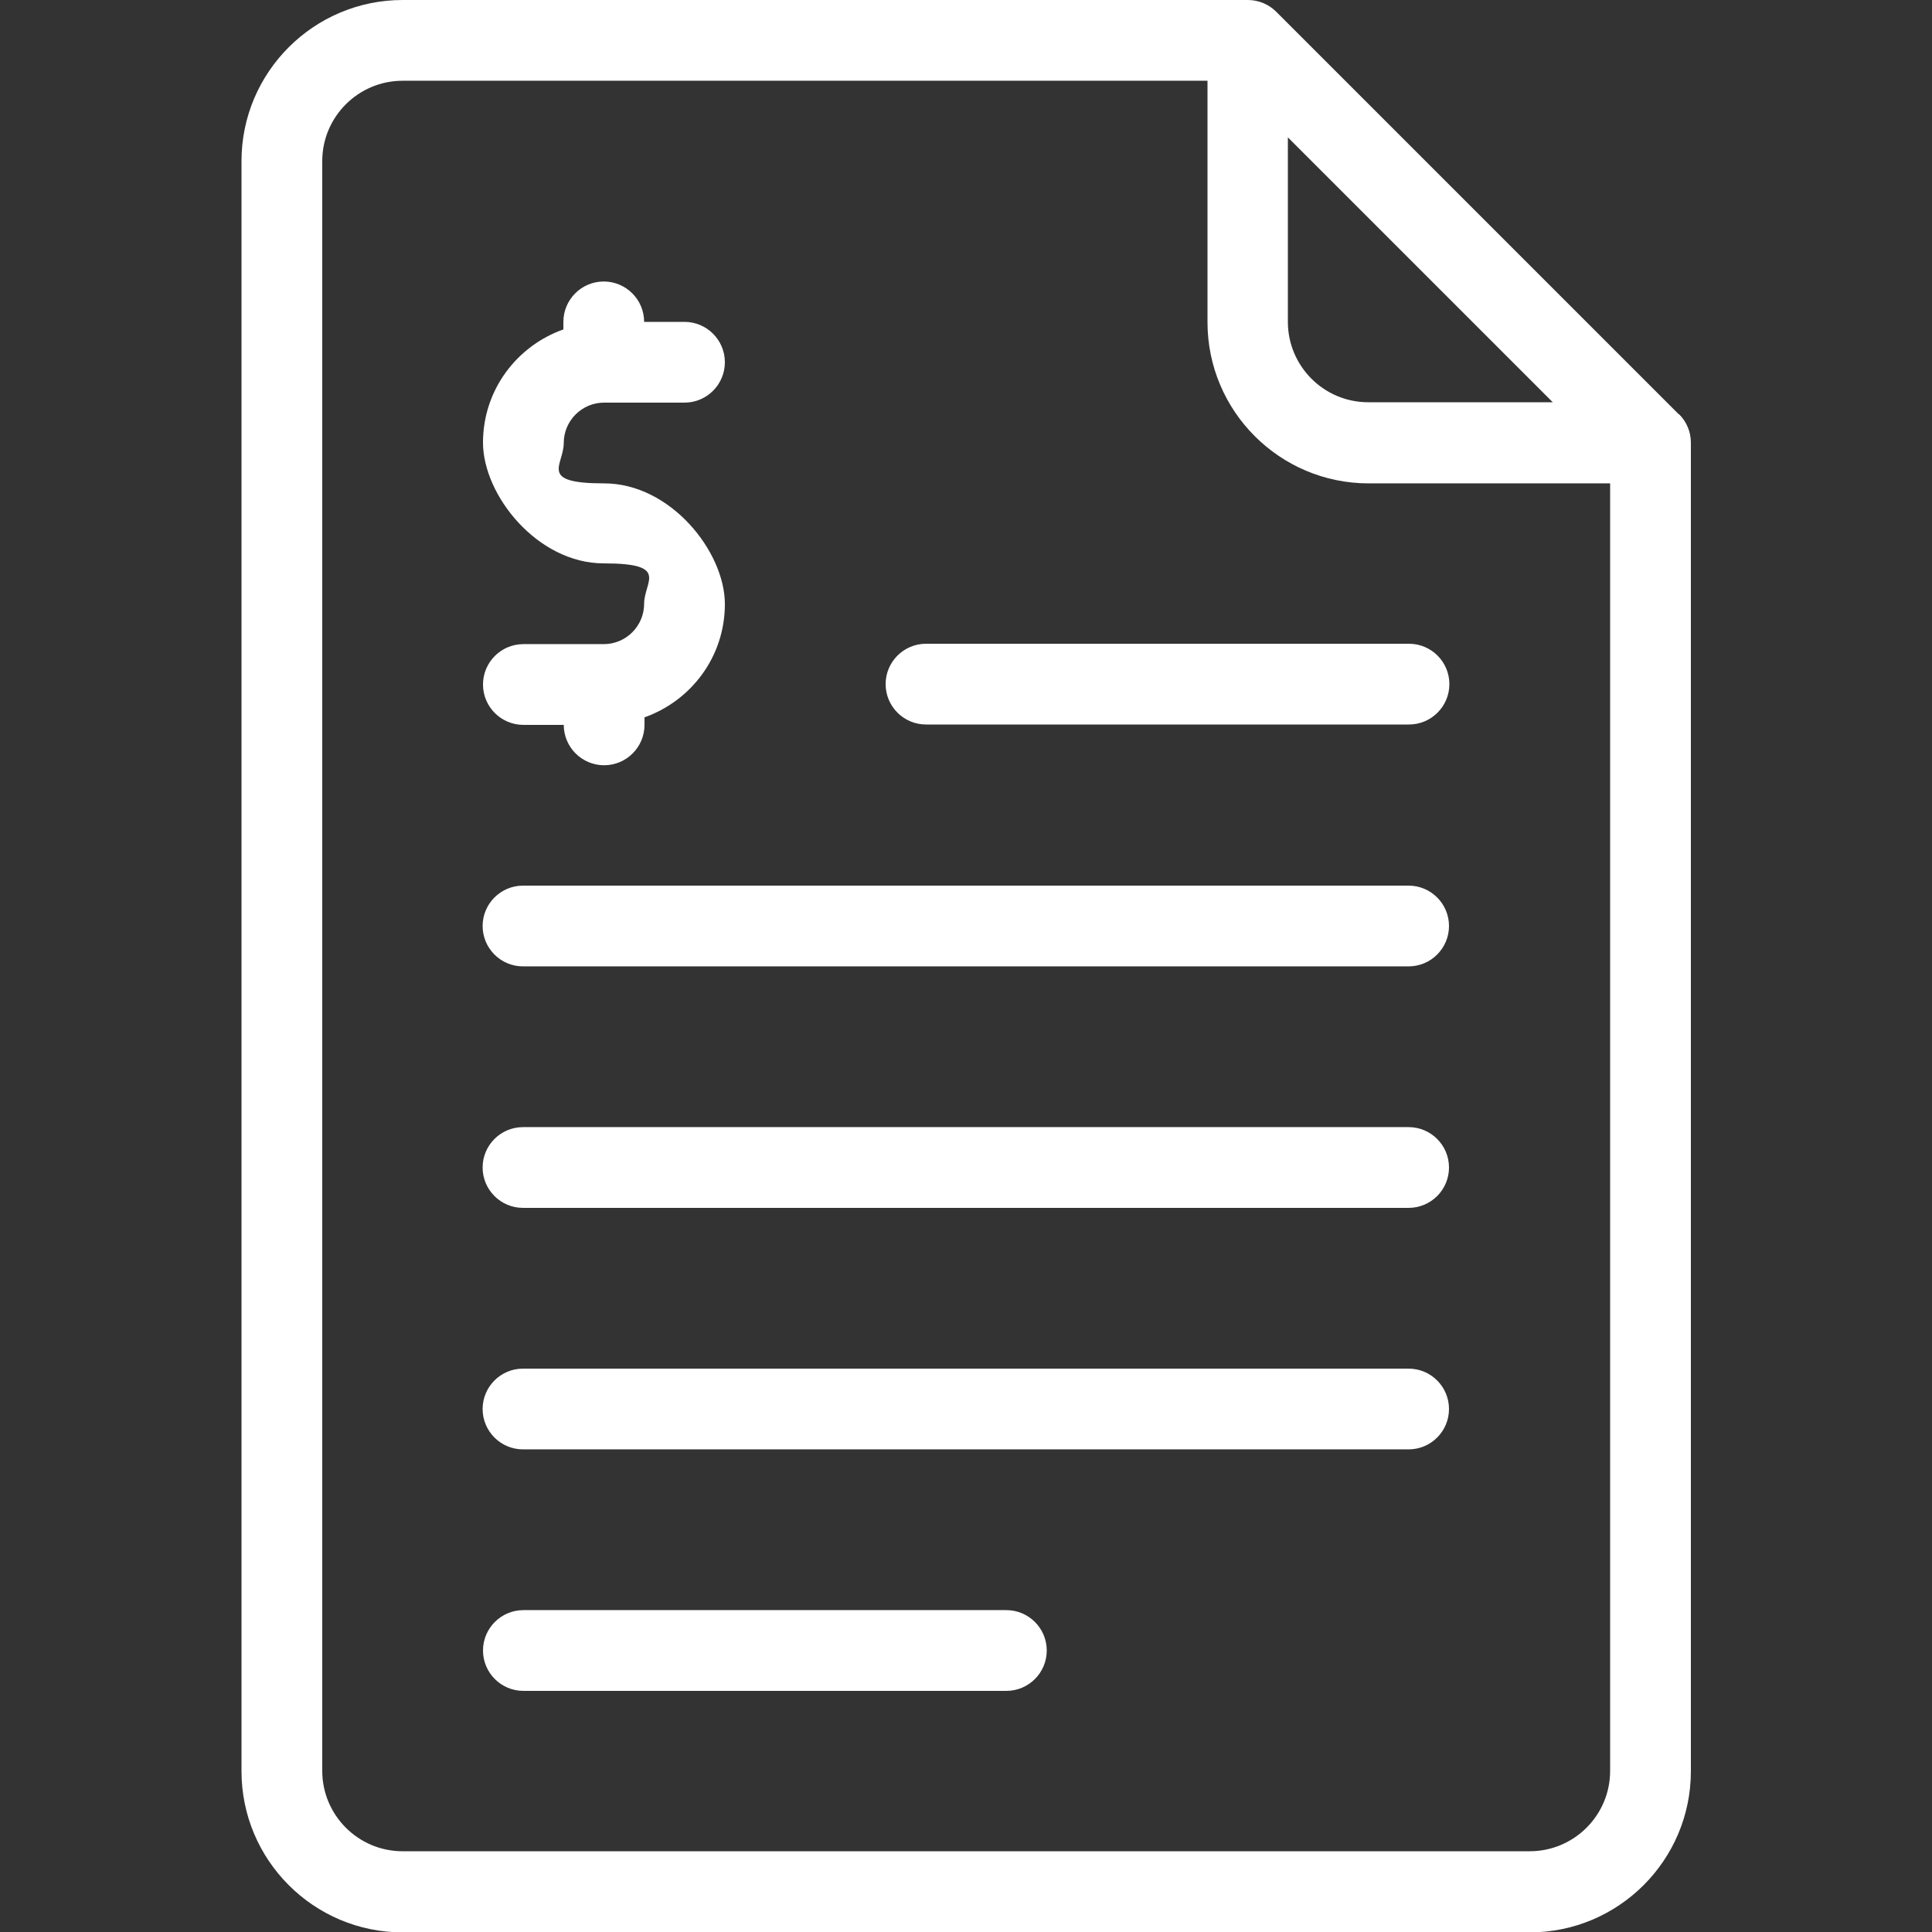
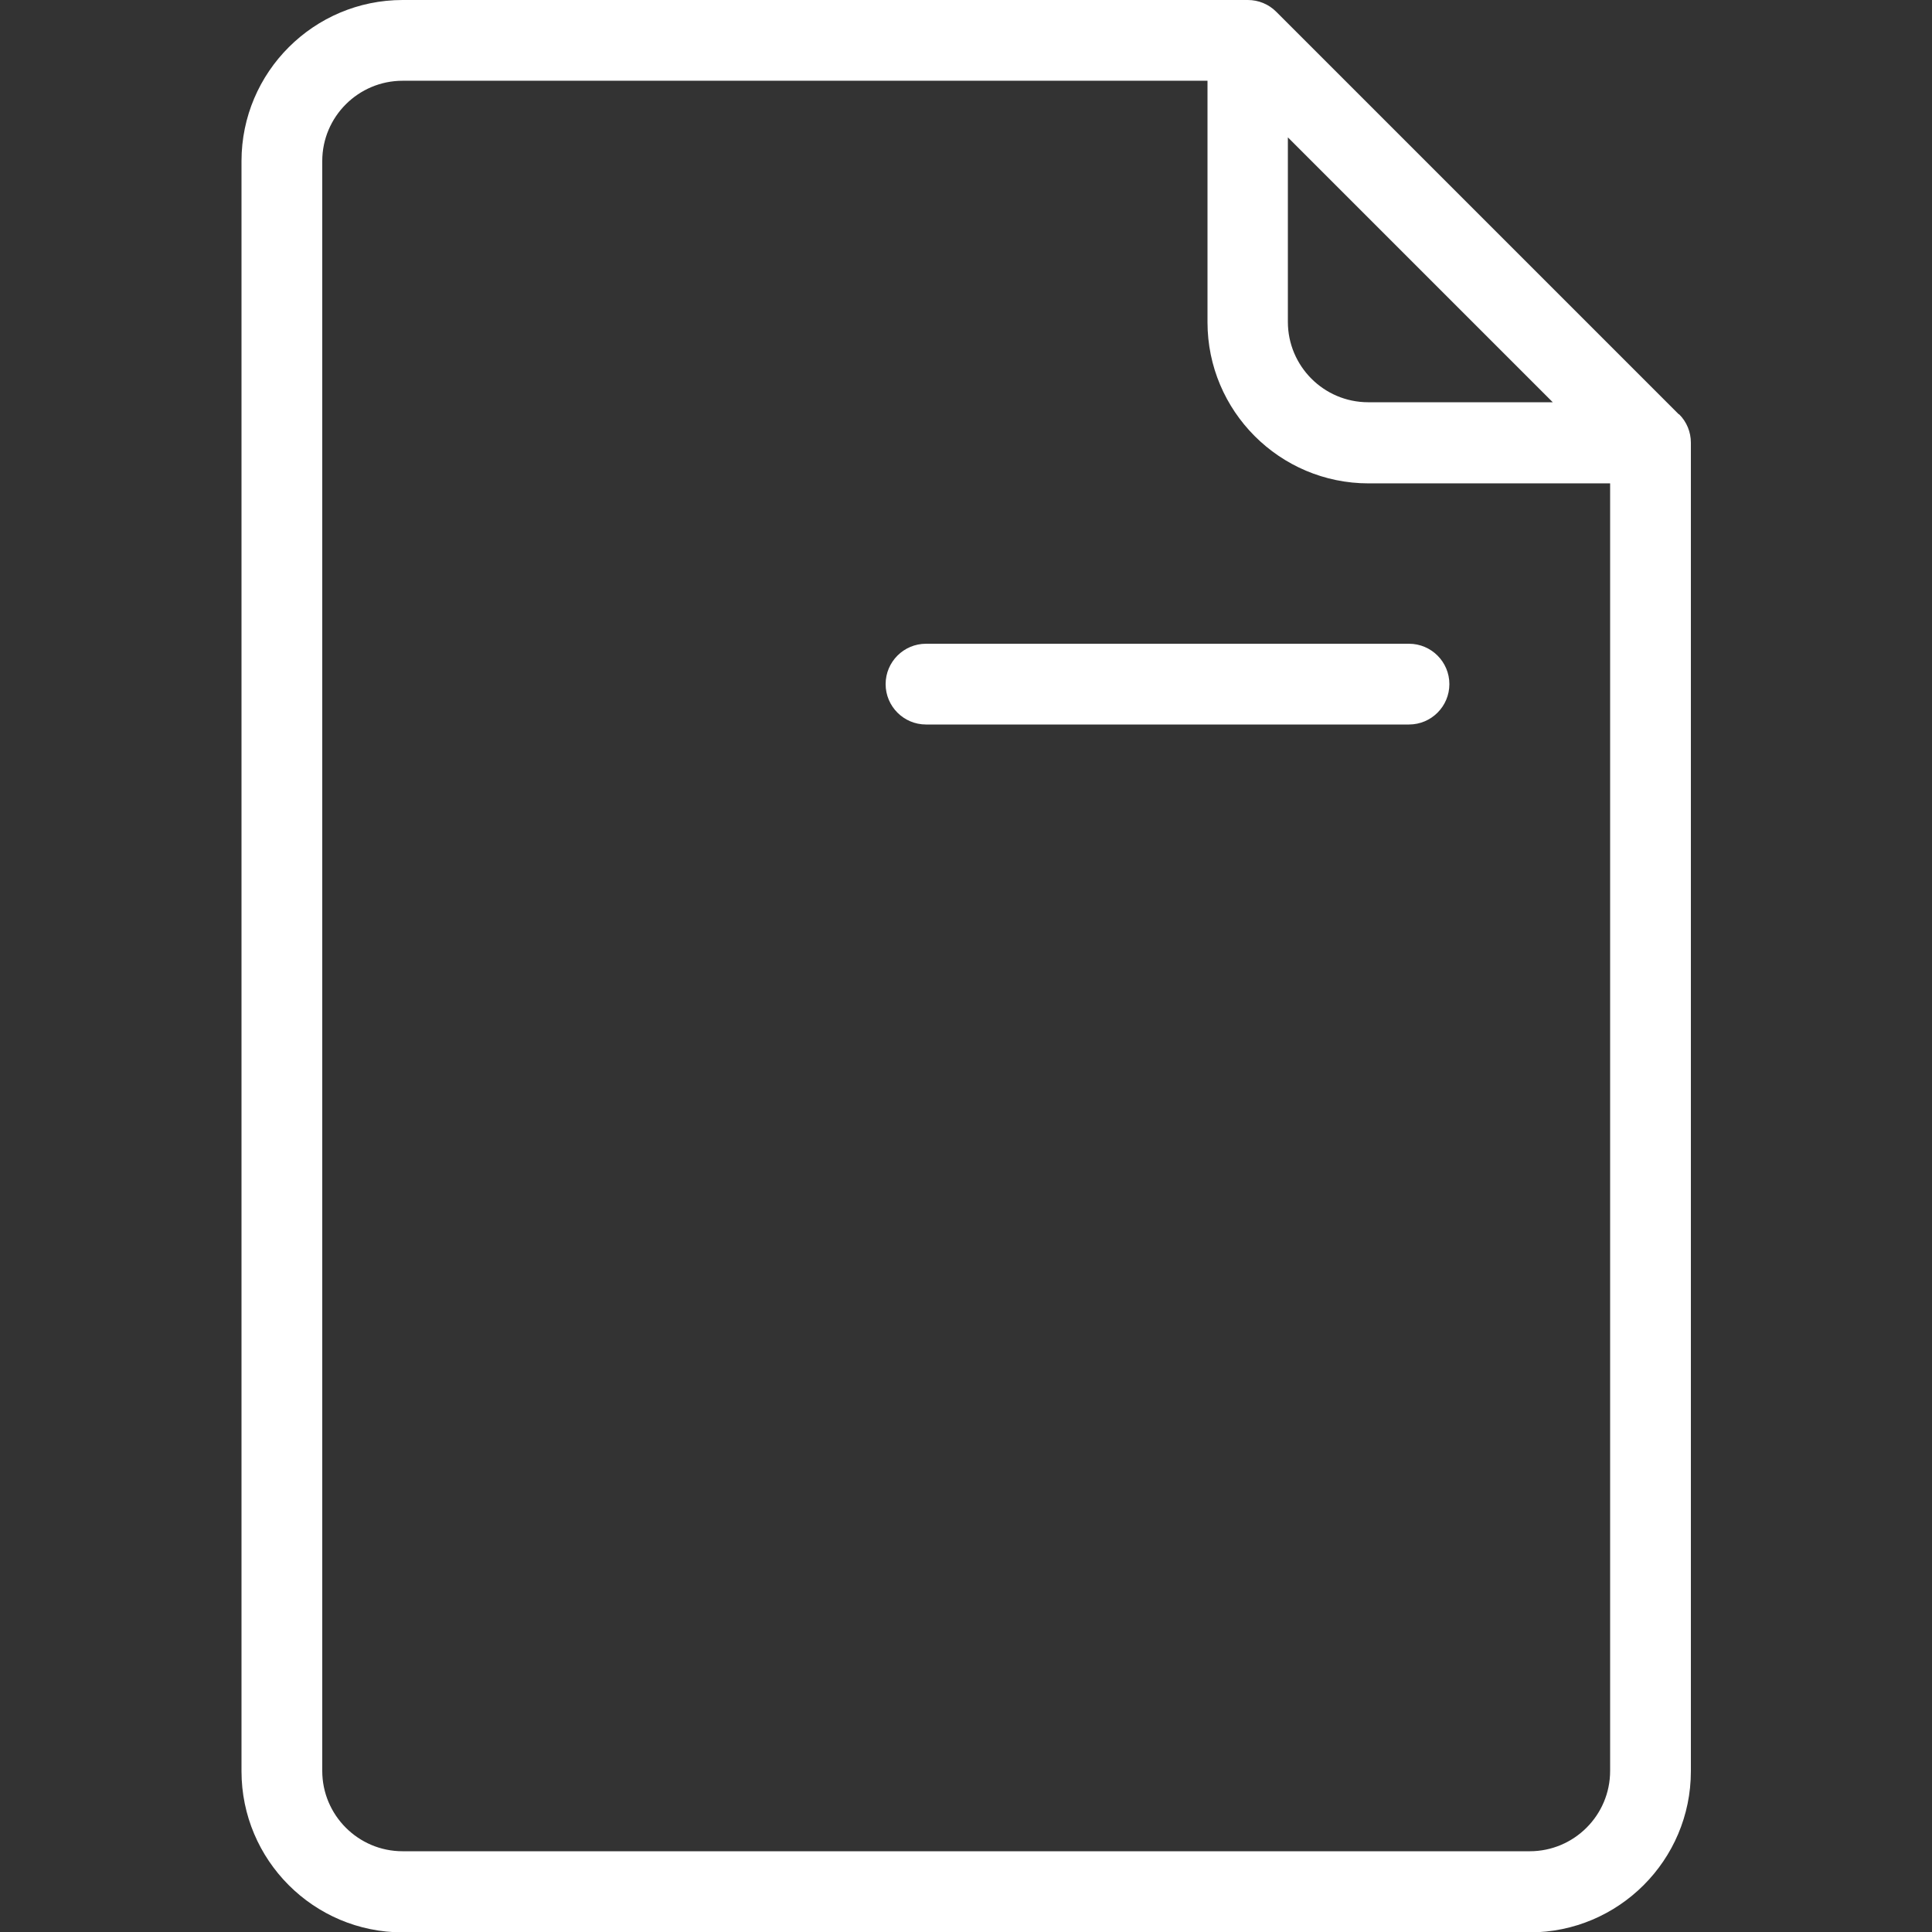
<svg xmlns="http://www.w3.org/2000/svg" version="1.1" viewBox="0 0 512 512">
  <rect x="0" y="0" width="512" height="512" fill="#333333" stroke="none" />
  <defs>
    <style>
      .cls-1 {
        fill: #fff;
      }
    </style>
  </defs>
  <g>
    <g id="Layer_1">
      <g>
        <path class="cls-1" d="M444.9,109.8L338.2,3.1c-2-2-4.7-3.1-7.5-3.1H106.7c-23.5,0-42.7,19.1-42.7,42.7v426.7c0,23.5,19.1,42.7,42.7,42.7h298.7c23.5,0,42.7-19.1,42.7-42.7V117.3c0-2.8-1.1-5.5-3.1-7.5ZM341.3,36.4l70.2,70.2h-48.9c-11.8,0-21.3-9.6-21.3-21.3v-48.9ZM426.7,469.3c0,11.8-9.6,21.3-21.3,21.3H106.7c-11.8,0-21.3-9.6-21.3-21.3V42.7c0-11.8,9.6-21.3,21.3-21.3h213.3v64c0,23.5,19.1,42.7,42.7,42.7h64v341.3Z" />
-         <path class="cls-1" d="M373.3,298.7h-234.7c-5.9,0-10.7,4.8-10.7,10.7s4.8,10.7,10.7,10.7h234.7c5.9,0,10.7-4.8,10.7-10.7,0-5.9-4.8-10.7-10.7-10.7Z" />
-         <path class="cls-1" d="M373.3,234.7h-234.7c-5.9,0-10.7,4.8-10.7,10.7s4.8,10.7,10.7,10.7h234.7c5.9,0,10.7-4.8,10.7-10.7,0-5.9-4.8-10.7-10.7-10.7Z" />
-         <path class="cls-1" d="M373.3,362.7h-234.7c-5.9,0-10.7,4.8-10.7,10.7s4.8,10.7,10.7,10.7h234.7c5.9,0,10.7-4.8,10.7-10.7,0-5.9-4.8-10.7-10.7-10.7Z" />
-         <path class="cls-1" d="M266.7,426.7h-128c-5.9,0-10.7,4.8-10.7,10.7s4.8,10.7,10.7,10.7h128c5.9,0,10.7-4.8,10.7-10.7,0-5.9-4.8-10.7-10.7-10.7Z" />
        <path class="cls-1" d="M234.7,181.3c0,5.9,4.8,10.7,10.7,10.7h128c5.9,0,10.7-4.8,10.7-10.7s-4.8-10.7-10.7-10.7h-128c-5.9,0-10.7,4.8-10.7,10.7Z" />
-         <path class="cls-1" d="M160,170.7h-21.3c-5.9,0-10.7,4.8-10.7,10.7s4.8,10.7,10.7,10.7h10.7c0,5.9,4.8,10.7,10.7,10.7s10.7-4.8,10.7-10.7v-2c12.4-4.4,21.3-16.1,21.3-30s-14.4-32-32-32-10.7-4.8-10.7-10.7,4.8-10.7,10.7-10.7h21.3c5.9,0,10.7-4.8,10.7-10.7s-4.8-10.7-10.7-10.7h-10.7c0-5.9-4.8-10.7-10.7-10.7s-10.7,4.8-10.7,10.7v2c-12.4,4.4-21.3,16.1-21.3,30s14.4,32,32,32,10.7,4.8,10.7,10.7-4.8,10.7-10.7,10.7Z" />
      </g>
    </g>
  </g>
</svg>